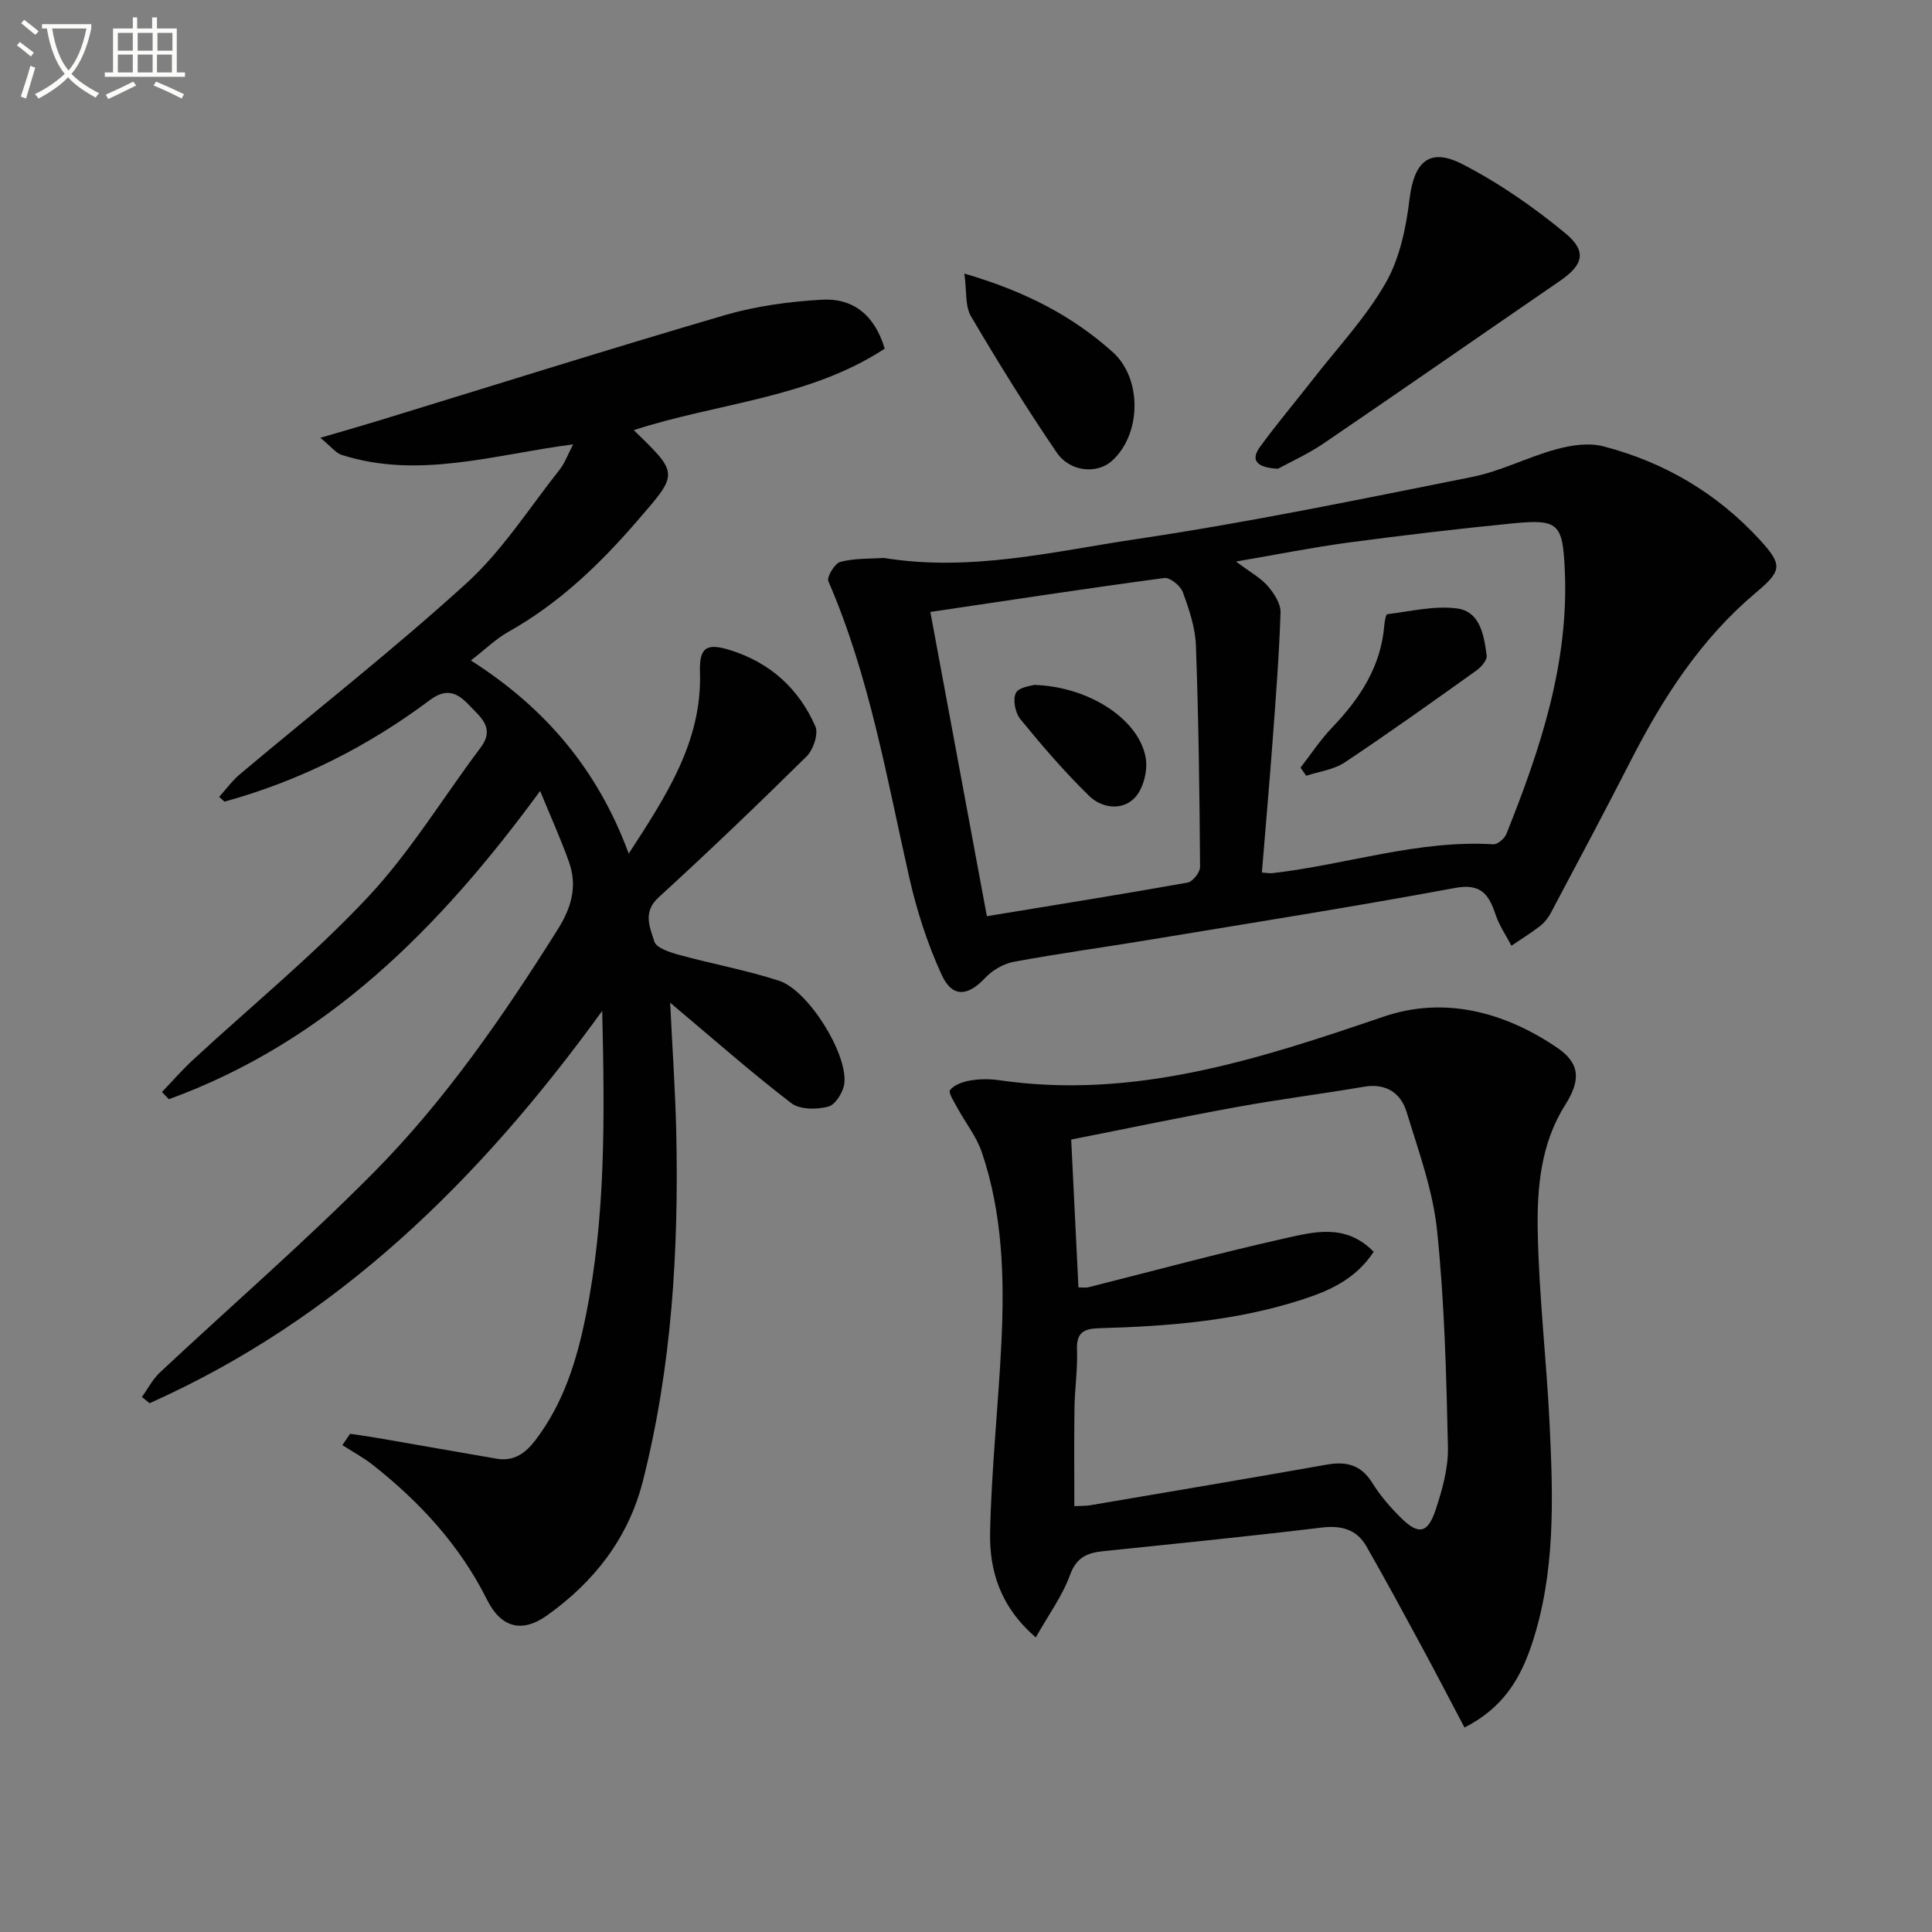
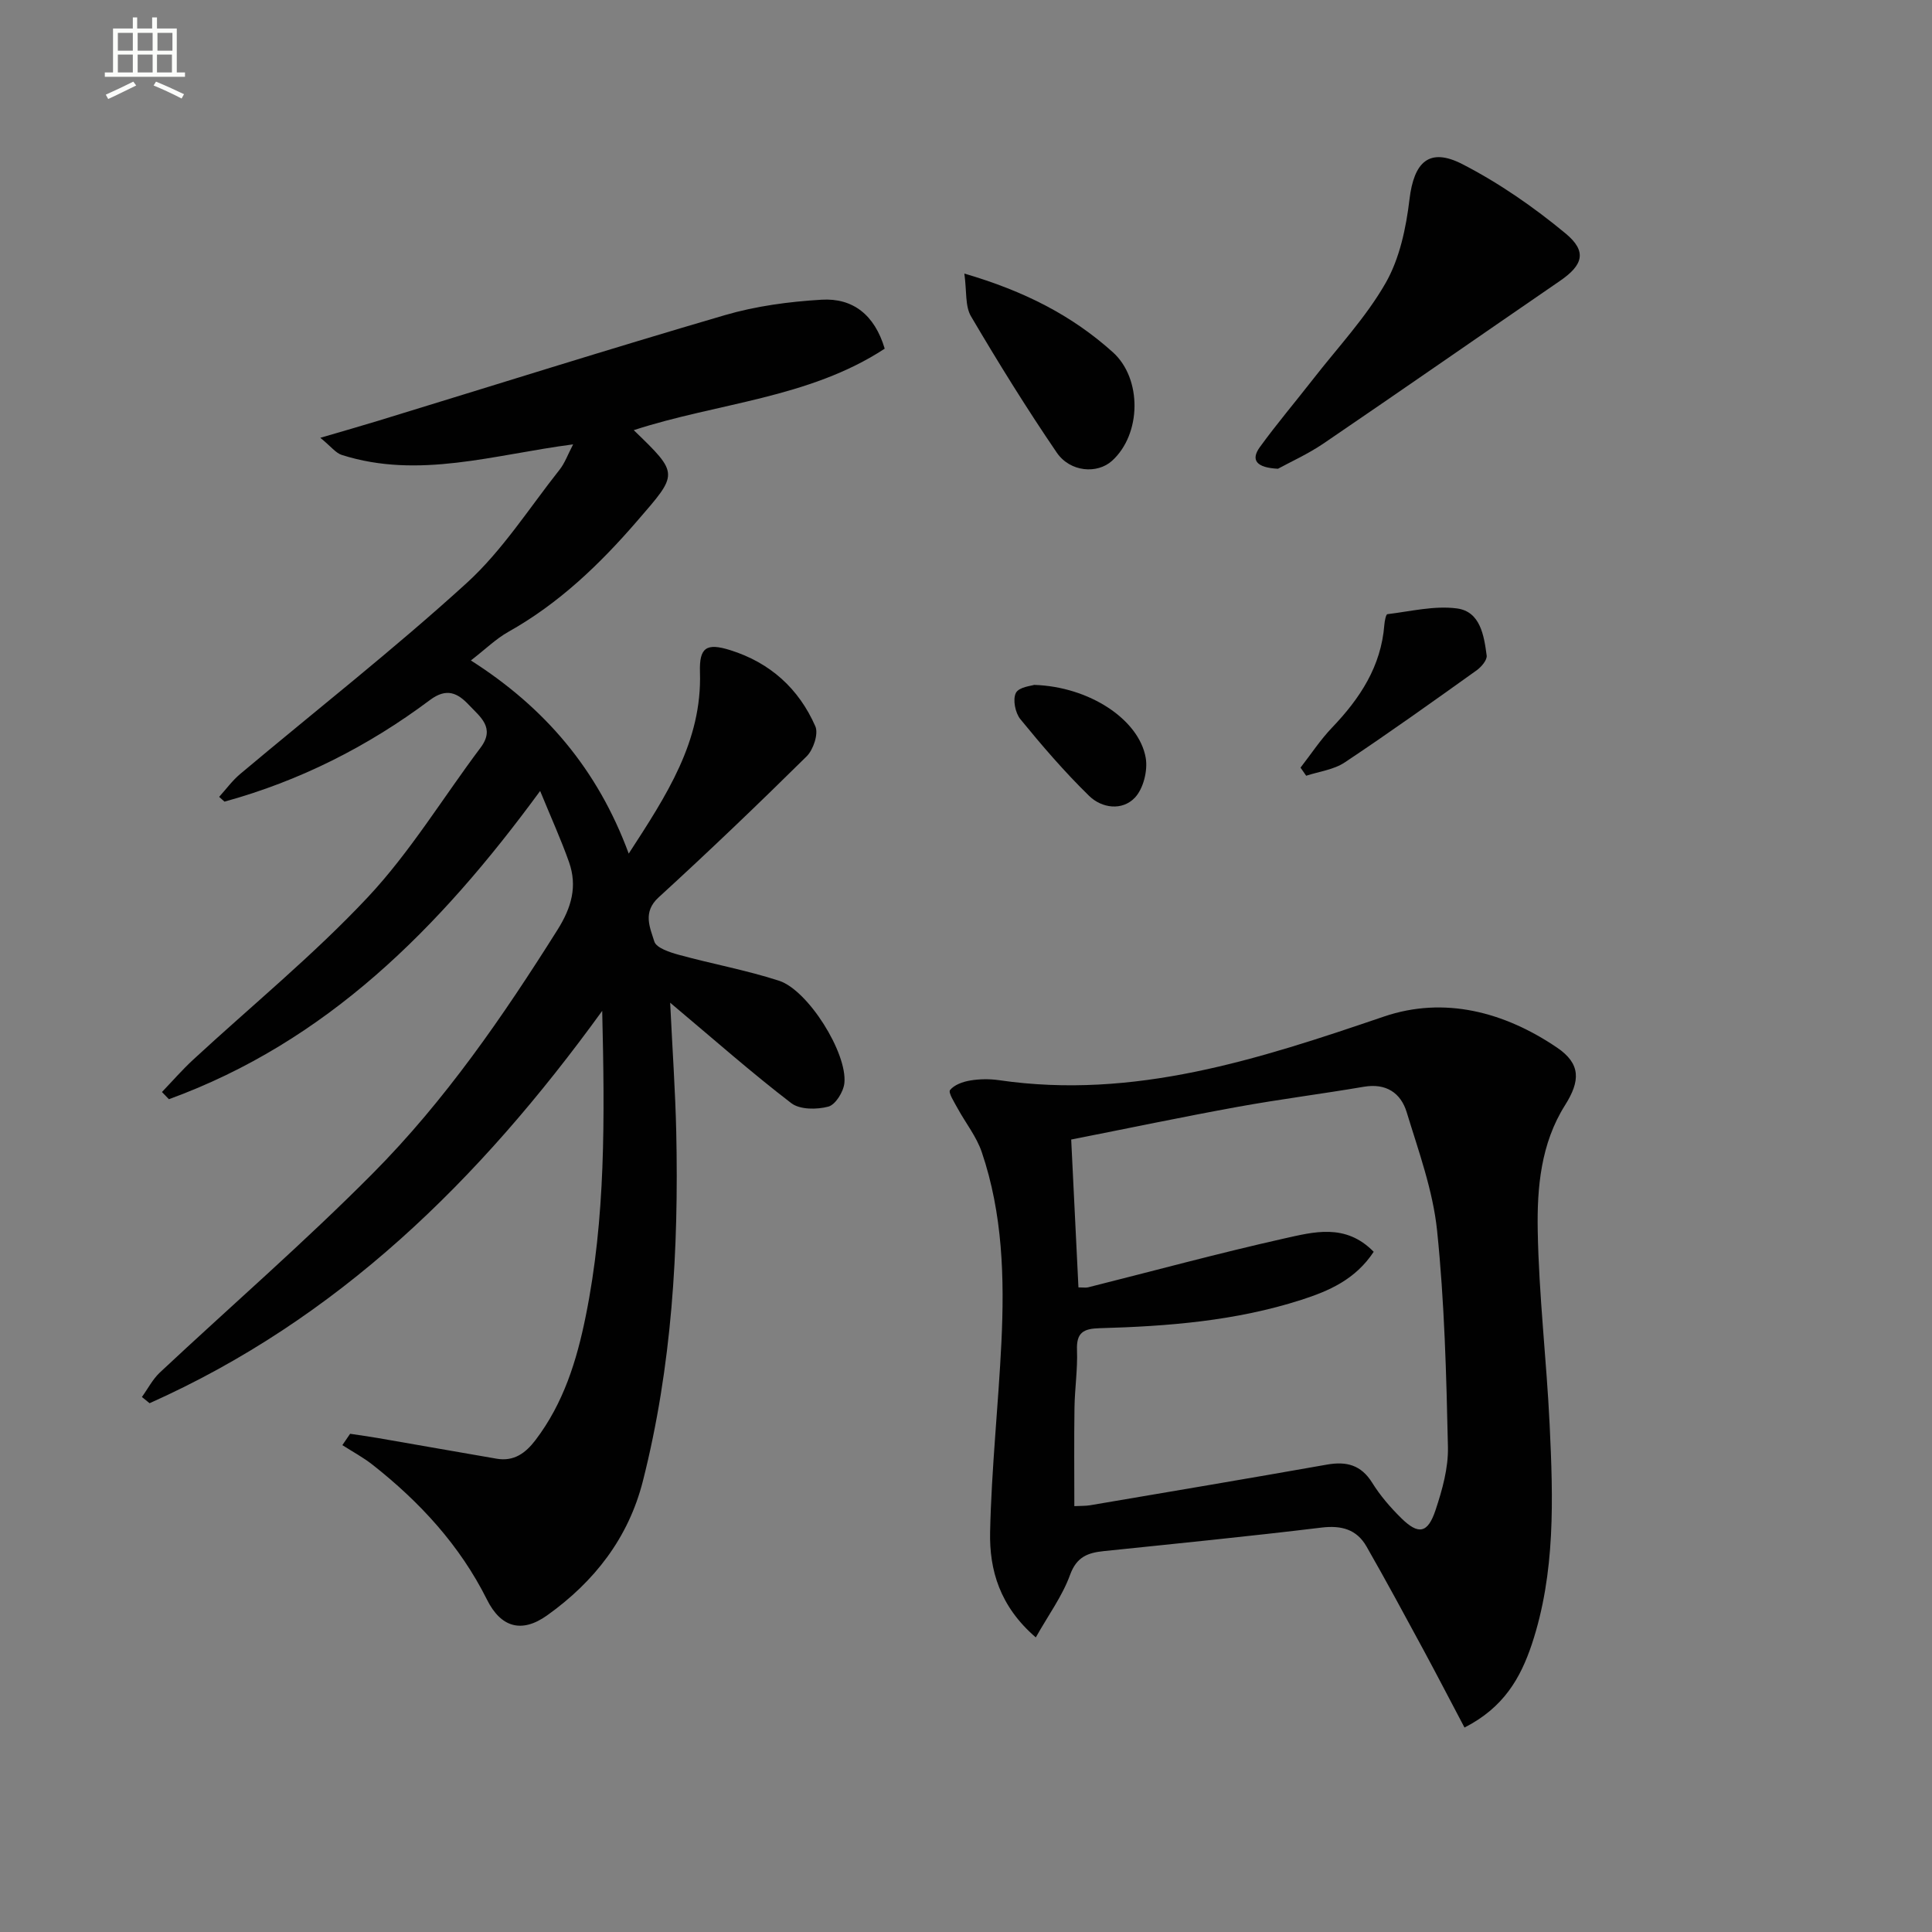
<svg xmlns="http://www.w3.org/2000/svg" enable-background="new 0 0 400 400" viewBox="0 0 400 400">
  <rect x="0" y="0" width="400" height="400" fill="#808080" stroke="none" />
-   <path d="m6.4 11.7c-1-.8-1.9-1.6-2.9-2.3l.6-.7c.9.7 1.9 1.4 2.9 2.2zm-2.1 8.3c.7-2.1 1.4-4.2 2-6.4.2.1.6.3 1 .4-.7 2.3-1.3 4.4-1.9 6.4zm3-12.8c-1.1-.9-2.1-1.7-2.9-2.4l.6-.7c1 .8 2 1.5 3 2.4zm1.4-1.3v-.9h10.2v.9c-.9 4.2-2.3 7.3-4.1 9.4 1.3 1.4 3.2 2.7 5.7 4-.2.2-.4.5-.7.9-2.5-1.4-4.4-2.7-5.7-4.2-1.4 1.5-3.5 3-6.1 4.4 0 0 0 0-.1-.1-.3-.4-.5-.7-.7-.8 2.7-1.3 4.7-2.8 6.2-4.2-1.8-2.2-3-5.3-3.7-9.4zm9.2 0h-7.1c.6 3.8 1.7 6.7 3.4 8.7 1.7-2 2.9-4.8 3.7-8.7z" fill="#fbfcfa" />
  <path d="m31.6 3.6h.9v2.3h4.1v9.1h1.7v.9h-16.6v-.9h1.7v-9.1h4.1v-2.3h.9v2.3h3.1v-2.3zm-4 13.3.6.8c-1.9.9-3.8 1.9-5.8 2.8-.2-.3-.3-.6-.5-.9 2-.9 3.9-1.8 5.7-2.7zm-3.2-10.1v3.7h3.1v-3.7zm0 4.5v3.7h3.1v-3.7zm4.1-4.5v3.7h3.1v-3.7zm0 4.5v3.7h3.1v-3.7zm9.1 9.1c-2.1-1.1-4.1-2-5.8-2.7l.5-.8c2.2.9 4.1 1.8 5.8 2.6zm-1.9-13.6h-3.1v3.7h3.1zm-3.2 4.5v3.7h3.1v-3.7z" fill="#fbfcfa" />
  <g fill="#010101">
    <path d="m138.75 207.6c.48 9.94 1.07 18.35 1.26 26.78.53 24.34-.89 48.51-6.9 72.23-3 11.83-10.06 20.86-19.84 27.84-5.28 3.76-9.58 2.49-12.45-3.27-5.62-11.25-13.92-20.24-23.71-27.94-1.94-1.52-4.14-2.7-6.23-4.04.54-.78 1.07-1.57 1.61-2.35 1.96.3 3.92.56 5.87.9 8.16 1.41 16.31 2.86 24.47 4.26 3.56.61 5.97-1.14 8.04-3.86 5.79-7.61 8.53-16.41 10.39-25.61 4.13-20.34 3.95-40.9 3.42-63.25-25.53 35.26-54.87 63.89-93.71 81.23-.53-.43-1.06-.86-1.59-1.29 1.23-1.7 2.22-3.66 3.72-5.07 14.69-13.75 29.92-26.95 44.08-41.22 14.94-15.04 26.95-32.49 38.25-50.44 2.9-4.61 4.15-9.01 2.37-14.04-1.63-4.61-3.66-9.07-5.97-14.7-20.92 28.56-44.28 51.95-76.86 63.82-.48-.5-.96-1-1.44-1.49 2.15-2.24 4.19-4.59 6.46-6.69 12.09-11.17 24.91-21.65 36.14-33.62 8.8-9.38 15.59-20.64 23.37-30.99 3.1-4.13-.1-6.37-2.41-8.83-2.33-2.48-4.61-3.62-8.07-1.03-12.86 9.63-27.01 16.77-42.54 21.04-.37-.33-.74-.66-1.11-.99 1.44-1.58 2.72-3.36 4.34-4.72 15.66-13.16 31.8-25.79 46.91-39.55 7.4-6.74 12.95-15.53 19.24-23.47 1.08-1.36 1.68-3.09 2.8-5.24-16.42 2.13-31.98 7.26-47.9 2.19-1.24-.39-2.19-1.71-4.44-3.55 4.81-1.41 8.35-2.41 11.87-3.49 23.95-7.33 47.84-14.87 71.88-21.9 6.45-1.89 13.31-2.8 20.04-3.2 6.45-.38 10.97 3.11 13.06 10.14-15.76 10.31-34.63 11.21-51.96 16.87 9.47 9.15 9.23 8.94.72 18.79-7.79 9.02-16.21 17.09-26.67 22.96-2.57 1.44-4.74 3.59-7.77 5.93 15.31 9.75 26.24 22.52 32.68 39.99 7.84-12.08 15.2-23.25 14.75-37.56-.16-5.09 1.3-6.12 6.25-4.57 8.29 2.59 14.22 7.98 17.64 15.78.68 1.56-.42 4.84-1.8 6.21-10.04 9.92-20.25 19.69-30.67 29.22-3.35 3.07-1.75 6.25-.87 9.12.41 1.34 3.24 2.25 5.14 2.77 6.87 1.88 13.92 3.16 20.68 5.35 6.01 1.95 14.16 14.96 13.53 21.19-.18 1.79-1.83 4.47-3.31 4.87-2.38.64-5.9.65-7.68-.71-8.17-6.26-15.9-13.09-25.08-20.8z" />
    <path d="m303.21 357.67c-2.99-5.65-5.7-10.9-8.51-16.1-3.87-7.15-7.73-14.31-11.77-21.37-2.03-3.56-5.19-4.43-9.33-3.93-15 1.82-30.03 3.31-45.06 4.87-3.32.34-5.64 1.18-7 4.93-1.58 4.36-4.45 8.25-7.09 12.94-7.47-6.44-9.62-13.96-9.46-21.79.28-13.11 1.7-26.18 2.34-39.29.64-13.32.28-26.62-4.07-39.41-1.09-3.21-3.34-6.01-4.99-9.04-.68-1.26-1.99-3.28-1.57-3.8.88-1.09 2.65-1.72 4.16-1.97 1.95-.33 4.02-.35 5.98-.07 27.97 4.08 53.74-4.33 79.65-13.16 12.55-4.28 24.99-.96 35.87 6.41 4.96 3.36 4.84 6.9 1.67 11.92-5.01 7.93-5.82 17.05-5.66 25.95.23 13.43 1.83 26.83 2.47 40.25.72 15.28 1.23 30.61-3.7 45.44-2.33 6.93-5.77 13.06-13.93 17.22zm-18.8-98.5c-3.79 5.74-9.26 8.11-14.99 9.95-13.57 4.37-27.64 5.48-41.77 5.87-3.32.09-4.81.89-4.67 4.52.15 3.97-.46 7.96-.52 11.94-.1 6.75-.03 13.51-.03 20.38 1.27-.07 2.28-.02 3.25-.18 16.36-2.78 32.72-5.53 49.05-8.42 4.03-.71 7.06.05 9.37 3.76 1.65 2.66 3.76 5.1 6 7.31 3.57 3.52 5.5 3.19 7.11-1.64 1.4-4.2 2.67-8.74 2.57-13.09-.33-14.96-.71-29.96-2.25-44.82-.86-8.29-3.83-16.41-6.29-24.48-1.22-3.99-4.26-6.05-8.86-5.27-8.67 1.48-17.41 2.58-26.06 4.15-11.39 2.07-22.73 4.45-34.54 6.78.51 10.46 1 20.51 1.5 30.61 1.02 0 1.53.1 1.99-.01 13.51-3.39 26.96-7.05 40.54-10.1 6.11-1.35 12.74-3.25 18.6 2.74z" />
-     <path d="m183.01 115.52c18.01 2.92 35.15-1.36 52.29-3.91 23.28-3.46 46.37-8.25 69.46-12.86 5.96-1.19 11.55-4.13 17.46-5.74 3.09-.84 6.7-1.39 9.7-.61 12.66 3.28 23.61 9.73 32.49 19.43 4.81 5.25 4.42 6.41-.95 10.94-11.25 9.48-19.09 21.56-25.73 34.53-5.43 10.62-11.04 21.14-16.63 31.68-.54 1.01-1.3 2-2.19 2.7-1.91 1.48-3.97 2.76-5.98 4.12-1.11-2.12-2.51-4.13-3.26-6.37-1.41-4.21-2.98-6.61-8.48-5.58-21.04 3.91-42.18 7.24-63.3 10.74-9.33 1.54-18.7 2.82-27.99 4.54-2.15.4-4.47 1.76-5.97 3.37-3.52 3.77-6.77 4.13-8.97-.67-2.94-6.41-5.15-13.28-6.71-20.16-4.67-20.69-8.23-41.66-16.74-61.32-.38-.89 1.33-3.73 2.48-4.02 3.02-.78 6.25-.63 9.02-.81zm78.25 65.13c1.15.08 1.66.18 2.14.13 15.29-1.74 30.13-6.92 45.78-5.98.88.05 2.32-1.19 2.7-2.14 7.06-17.63 13.03-35.51 12.08-54.93-.45-9.24-1.29-10.3-10.66-9.38-11.39 1.12-22.77 2.47-34.12 3.98-7.3.98-14.53 2.43-23.27 3.93 3.06 2.3 5.14 3.41 6.57 5.08 1.29 1.49 2.69 3.62 2.64 5.43-.28 8.79-.97 17.57-1.62 26.35-.67 9.05-1.47 18.1-2.24 27.53zm-56.94 9.04c14.18-2.33 27.9-4.52 41.57-6.96 1.05-.19 2.58-2.13 2.57-3.25-.11-15.29-.3-30.59-.86-45.87-.14-3.72-1.42-7.49-2.72-11.03-.48-1.32-2.66-3.07-3.83-2.91-15.93 2.13-31.81 4.56-48.43 7.03 3.92 21.08 7.78 41.87 11.7 62.99z" />
    <path d="m264.59 97.05c-4.44-.22-5.72-1.78-3.73-4.51 3.5-4.82 7.37-9.38 11.03-14.08 5.1-6.55 10.88-12.7 14.97-19.83 2.92-5.09 4.25-11.42 4.96-17.36.92-7.72 4.07-10.83 10.98-7.27 7.58 3.9 14.75 8.88 21.33 14.33 4.53 3.75 3.6 6.57-1.19 9.85-16.31 11.19-32.54 22.49-48.89 33.62-3.26 2.21-6.9 3.85-9.46 5.25z" />
    <path d="m199.66 56.64c12.53 3.66 22.33 8.72 30.75 16.29 6.07 5.47 5.93 16.95-.18 22.48-3.04 2.75-8.66 2.37-11.45-1.72-6.26-9.18-12.12-18.64-17.75-28.21-1.24-2.11-.86-5.16-1.37-8.84z" />
    <path d="m269.26 158.93c2.16-2.78 4.11-5.76 6.53-8.29 5.77-6.03 10.15-12.66 10.82-21.25.06-.79.33-2.19.63-2.23 4.8-.58 9.73-1.81 14.41-1.19 4.83.64 5.6 5.6 6.15 9.75.12.94-1.12 2.38-2.1 3.08-9.03 6.45-18.06 12.91-27.3 19.06-2.27 1.51-5.3 1.87-7.97 2.75-.39-.56-.78-1.12-1.17-1.68z" />
    <path d="m214.1 141.8c11.42.35 21.73 7.16 23.11 15.11.45 2.61-.48 6.37-2.24 8.23-2.62 2.77-6.85 2.21-9.48-.36-5.08-4.96-9.74-10.38-14.24-15.89-1.06-1.3-1.61-4.09-.92-5.43.64-1.24 3.25-1.46 3.77-1.66z" />
  </g>
</svg>